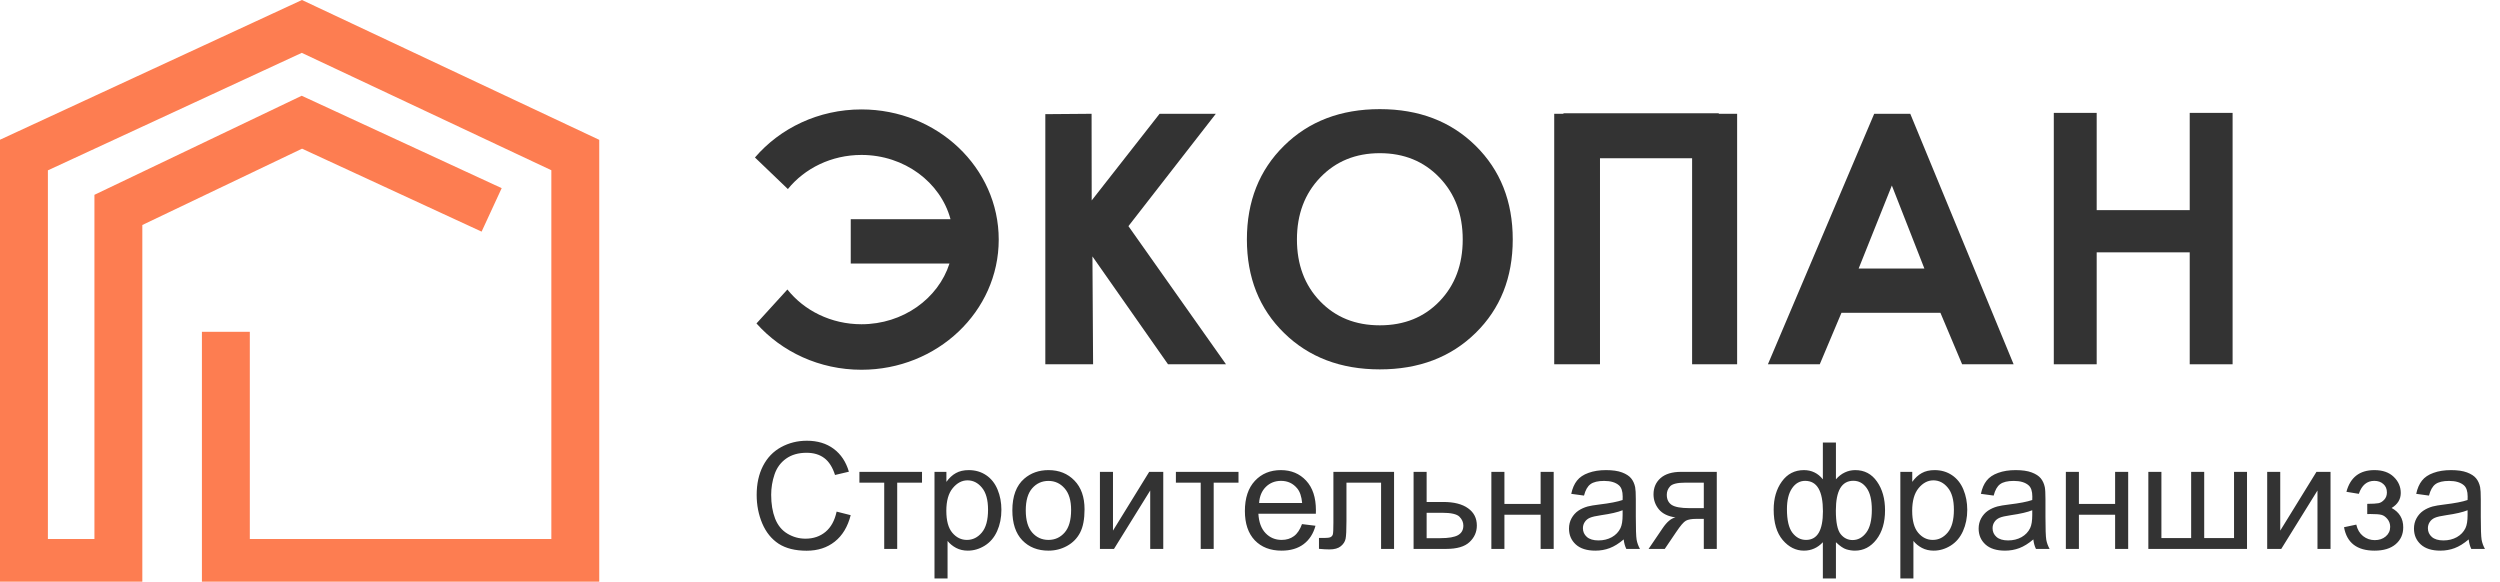
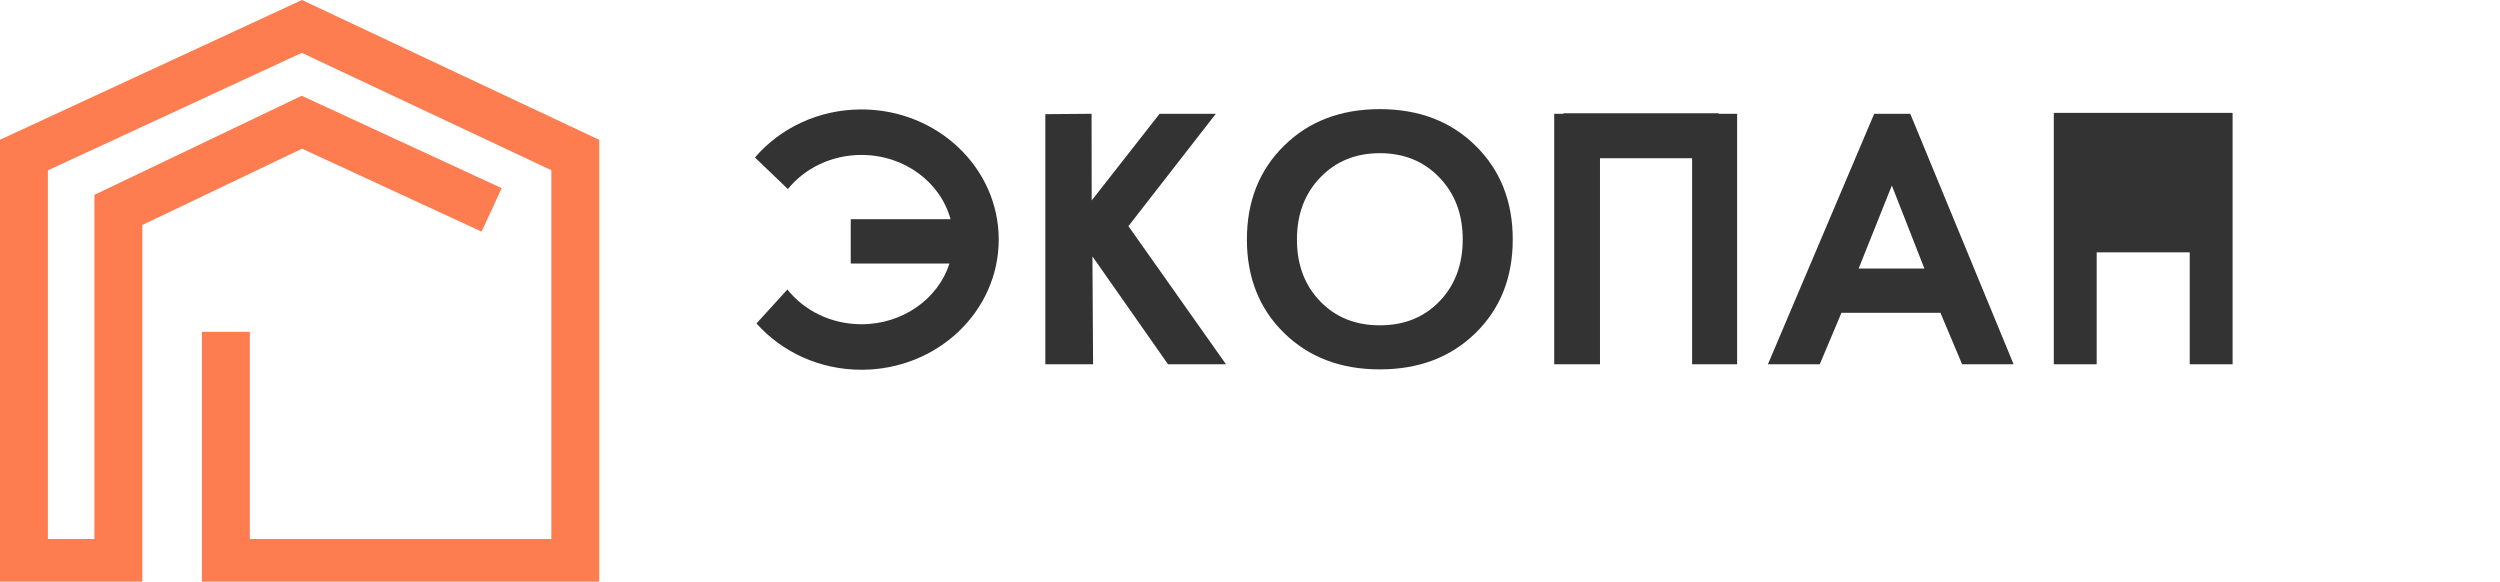
<svg xmlns="http://www.w3.org/2000/svg" width="202" height="47" viewBox="0 0 202 47" fill="none">
  <g clip-path="url(#clip0)">
    <path d="M0 11.29L24.398 0L48.419 11.299V47.42H16.315V26.808H20.185V43.55H44.549V13.755L24.384 4.27L3.87 13.764V43.55H7.63V15.741L24.377 7.737L40.536 15.203L38.913 18.716L24.405 12.013L11.5 18.18V47.42H0V11.29Z" fill="#FD7D51" />
-     <path d="M67.599 41.338L68.736 41.626C68.498 42.56 68.068 43.273 67.447 43.765C66.829 44.254 66.073 44.498 65.178 44.498C64.252 44.498 63.497 44.31 62.915 43.935C62.337 43.556 61.895 43.009 61.59 42.294C61.289 41.579 61.139 40.811 61.139 39.99C61.139 39.095 61.309 38.315 61.649 37.651C61.993 36.983 62.479 36.476 63.108 36.132C63.742 35.785 64.437 35.611 65.195 35.611C66.055 35.611 66.778 35.83 67.365 36.267C67.951 36.705 68.359 37.321 68.59 38.114L67.47 38.378C67.271 37.752 66.981 37.297 66.602 37.012C66.223 36.727 65.746 36.584 65.172 36.584C64.511 36.584 63.959 36.742 63.513 37.059C63.071 37.375 62.761 37.801 62.581 38.337C62.401 38.868 62.311 39.417 62.311 39.984C62.311 40.715 62.417 41.354 62.628 41.901C62.843 42.444 63.175 42.851 63.624 43.12C64.074 43.39 64.56 43.525 65.084 43.525C65.721 43.525 66.26 43.341 66.702 42.974C67.144 42.606 67.443 42.061 67.599 41.338ZM69.44 38.126H74.499V38.999H72.494V44.352H71.445V38.999H69.44V38.126ZM75.507 46.738V38.126H76.469V38.935C76.696 38.618 76.952 38.382 77.237 38.225C77.522 38.065 77.868 37.985 78.275 37.985C78.806 37.985 79.275 38.122 79.682 38.395C80.088 38.669 80.395 39.056 80.602 39.556C80.809 40.052 80.913 40.598 80.913 41.192C80.913 41.829 80.797 42.403 80.567 42.915C80.34 43.423 80.008 43.814 79.57 44.088C79.136 44.357 78.679 44.492 78.198 44.492C77.847 44.492 77.53 44.418 77.249 44.27C76.971 44.121 76.743 43.933 76.563 43.707V46.738H75.507ZM76.463 41.274C76.463 42.075 76.625 42.667 76.95 43.05C77.274 43.433 77.667 43.625 78.128 43.625C78.597 43.625 78.998 43.427 79.33 43.032C79.666 42.634 79.834 42.018 79.834 41.186C79.834 40.392 79.67 39.798 79.341 39.404C79.017 39.009 78.628 38.812 78.175 38.812C77.725 38.812 77.327 39.023 76.979 39.445C76.635 39.863 76.463 40.473 76.463 41.274ZM81.798 41.239C81.798 40.086 82.118 39.232 82.759 38.677C83.295 38.215 83.948 37.985 84.717 37.985C85.573 37.985 86.273 38.266 86.816 38.829C87.359 39.388 87.631 40.162 87.631 41.151C87.631 41.952 87.51 42.583 87.268 43.044C87.029 43.502 86.679 43.857 86.218 44.111C85.761 44.365 85.261 44.492 84.717 44.492C83.846 44.492 83.14 44.213 82.601 43.654C82.066 43.095 81.798 42.29 81.798 41.239ZM82.882 41.239C82.882 42.036 83.056 42.634 83.404 43.032C83.752 43.427 84.19 43.625 84.717 43.625C85.241 43.625 85.677 43.425 86.025 43.027C86.373 42.628 86.546 42.02 86.546 41.203C86.546 40.434 86.371 39.851 86.019 39.456C85.671 39.058 85.237 38.858 84.717 38.858C84.19 38.858 83.752 39.056 83.404 39.451C83.056 39.845 82.882 40.441 82.882 41.239ZM88.874 38.126H89.929V42.874L92.855 38.126H93.992V44.352H92.937V39.632L90.011 44.352H88.874V38.126ZM95.012 38.126H100.071V38.999H98.066V44.352H97.017V38.999H95.012V38.126ZM105.201 42.347L106.291 42.481C106.119 43.118 105.801 43.613 105.336 43.965C104.871 44.316 104.276 44.492 103.553 44.492C102.643 44.492 101.92 44.213 101.384 43.654C100.853 43.091 100.587 42.304 100.587 41.291C100.587 40.244 100.857 39.431 101.396 38.853C101.935 38.274 102.635 37.985 103.495 37.985C104.327 37.985 105.007 38.268 105.535 38.835C106.063 39.402 106.326 40.199 106.326 41.227C106.326 41.289 106.324 41.383 106.321 41.508H101.677C101.717 42.192 101.91 42.716 102.258 43.079C102.606 43.443 103.04 43.625 103.559 43.625C103.946 43.625 104.276 43.523 104.55 43.32C104.824 43.117 105.041 42.792 105.201 42.347ZM101.736 40.641H105.213C105.166 40.117 105.033 39.724 104.814 39.462C104.478 39.056 104.042 38.853 103.507 38.853C103.022 38.853 102.614 39.015 102.281 39.339C101.953 39.664 101.771 40.097 101.736 40.641ZM107.739 38.126H112.64V44.352H111.591V38.999H108.794V42.1C108.794 42.823 108.771 43.3 108.724 43.531C108.677 43.761 108.548 43.963 108.337 44.135C108.126 44.307 107.821 44.393 107.423 44.393C107.176 44.393 106.893 44.377 106.573 44.346V43.466H107.036C107.255 43.466 107.411 43.445 107.505 43.402C107.599 43.355 107.661 43.283 107.692 43.185C107.724 43.087 107.739 42.769 107.739 42.229V38.126ZM114.217 38.126H115.272V40.559H116.609C117.481 40.559 118.151 40.729 118.62 41.069C119.093 41.405 119.329 41.87 119.329 42.464C119.329 42.984 119.132 43.429 118.737 43.8C118.346 44.168 117.719 44.352 116.855 44.352H114.217V38.126ZM115.272 43.484H116.38C117.049 43.484 117.526 43.402 117.811 43.238C118.096 43.074 118.239 42.818 118.239 42.47C118.239 42.2 118.133 41.96 117.922 41.749C117.711 41.538 117.244 41.432 116.521 41.432H115.272V43.484ZM120.502 38.126H121.557V40.717H124.482V38.126H125.538V44.352H124.482V41.59H121.557V44.352H120.502V38.126ZM131.195 43.584C130.804 43.916 130.427 44.15 130.063 44.287C129.704 44.424 129.317 44.492 128.903 44.492C128.219 44.492 127.693 44.326 127.326 43.994C126.958 43.658 126.775 43.23 126.775 42.71C126.775 42.405 126.843 42.128 126.98 41.878C127.121 41.624 127.302 41.42 127.525 41.268C127.752 41.115 128.006 41 128.287 40.922C128.494 40.867 128.807 40.815 129.225 40.764C130.077 40.662 130.704 40.541 131.107 40.4C131.111 40.256 131.113 40.164 131.113 40.125C131.113 39.695 131.013 39.392 130.814 39.216C130.544 38.978 130.144 38.858 129.612 38.858C129.116 38.858 128.748 38.946 128.51 39.122C128.275 39.294 128.101 39.601 127.988 40.043L126.956 39.902C127.05 39.46 127.205 39.105 127.419 38.835C127.634 38.561 127.945 38.352 128.352 38.208C128.758 38.059 129.229 37.985 129.764 37.985C130.296 37.985 130.728 38.047 131.06 38.172C131.392 38.298 131.637 38.456 131.793 38.647C131.949 38.835 132.059 39.073 132.121 39.363C132.156 39.542 132.174 39.867 132.174 40.336V41.743C132.174 42.724 132.195 43.345 132.238 43.607C132.285 43.865 132.375 44.113 132.508 44.352H131.406C131.297 44.133 131.226 43.877 131.195 43.584ZM131.107 41.227C130.724 41.383 130.149 41.516 129.383 41.626C128.95 41.688 128.643 41.758 128.463 41.837C128.283 41.915 128.144 42.03 128.047 42.182C127.949 42.331 127.9 42.497 127.9 42.681C127.9 42.962 128.006 43.197 128.217 43.384C128.432 43.572 128.744 43.666 129.155 43.666C129.561 43.666 129.923 43.578 130.239 43.402C130.556 43.222 130.788 42.978 130.937 42.669C131.05 42.431 131.107 42.079 131.107 41.614V41.227ZM138.716 38.126V44.352H137.667V41.925H137.057C136.686 41.925 136.409 41.973 136.225 42.071C136.045 42.165 135.781 42.472 135.433 42.992L134.513 44.352H133.206L134.343 42.675C134.691 42.163 135.037 41.874 135.381 41.807C134.779 41.725 134.331 41.508 134.038 41.157C133.749 40.805 133.604 40.4 133.604 39.943C133.604 39.404 133.794 38.966 134.173 38.63C134.556 38.294 135.109 38.126 135.832 38.126H138.716ZM137.667 38.999H136.166C135.537 38.999 135.131 39.097 134.947 39.292C134.767 39.488 134.677 39.716 134.677 39.978C134.677 40.349 134.81 40.623 135.076 40.799C135.346 40.971 135.82 41.057 136.5 41.057H137.667V38.999ZM147.287 35.757H148.343V38.73C148.561 38.479 148.802 38.294 149.064 38.172C149.326 38.047 149.607 37.985 149.908 37.985C150.647 37.985 151.231 38.294 151.661 38.911C152.095 39.525 152.311 40.299 152.311 41.233C152.311 42.206 152.079 42.993 151.614 43.595C151.149 44.193 150.57 44.492 149.879 44.492C149.652 44.492 149.421 44.457 149.187 44.387C148.952 44.316 148.671 44.125 148.343 43.812V46.738H147.287V43.812C147.076 44.039 146.842 44.209 146.584 44.322C146.33 44.436 146.054 44.492 145.757 44.492C145.105 44.492 144.534 44.207 144.045 43.636C143.557 43.062 143.313 42.241 143.313 41.174C143.313 40.271 143.533 39.515 143.975 38.905C144.417 38.292 145.011 37.985 145.757 37.985C146.07 37.985 146.353 38.047 146.607 38.172C146.861 38.294 147.088 38.479 147.287 38.73V35.757ZM148.337 41.262C148.337 42.2 148.466 42.831 148.724 43.156C148.982 43.476 149.304 43.636 149.691 43.636C150.121 43.636 150.486 43.439 150.787 43.044C151.092 42.646 151.244 42.028 151.244 41.192C151.244 40.402 151.104 39.814 150.822 39.427C150.545 39.04 150.187 38.847 149.75 38.847C149.281 38.847 148.927 39.048 148.688 39.451C148.454 39.853 148.337 40.457 148.337 41.262ZM144.385 41.145C144.385 42.024 144.532 42.657 144.825 43.044C145.122 43.431 145.49 43.625 145.927 43.625C146.385 43.625 146.726 43.433 146.953 43.05C147.18 42.663 147.293 42.085 147.293 41.315C147.293 40.494 147.174 39.879 146.936 39.468C146.697 39.058 146.338 38.853 145.857 38.853C145.423 38.853 145.069 39.054 144.796 39.456C144.522 39.855 144.385 40.418 144.385 41.145ZM153.548 46.738V38.126H154.51V38.935C154.737 38.618 154.993 38.382 155.278 38.225C155.563 38.065 155.909 37.985 156.316 37.985C156.847 37.985 157.316 38.122 157.722 38.395C158.129 38.669 158.436 39.056 158.643 39.556C158.85 40.052 158.954 40.598 158.954 41.192C158.954 41.829 158.838 42.403 158.608 42.915C158.381 43.423 158.049 43.814 157.611 44.088C157.177 44.357 156.72 44.492 156.239 44.492C155.888 44.492 155.571 44.418 155.29 44.27C155.012 44.121 154.783 43.933 154.604 43.707V46.738H153.548ZM154.504 41.274C154.504 42.075 154.666 42.667 154.991 43.05C155.315 43.433 155.708 43.625 156.169 43.625C156.638 43.625 157.039 43.427 157.371 43.032C157.707 42.634 157.875 42.018 157.875 41.186C157.875 40.392 157.711 39.798 157.382 39.404C157.058 39.009 156.669 38.812 156.216 38.812C155.766 38.812 155.368 39.023 155.02 39.445C154.676 39.863 154.504 40.473 154.504 41.274ZM164.294 43.584C163.903 43.916 163.526 44.15 163.163 44.287C162.803 44.424 162.416 44.492 162.002 44.492C161.318 44.492 160.792 44.326 160.425 43.994C160.058 43.658 159.874 43.23 159.874 42.71C159.874 42.405 159.942 42.128 160.079 41.878C160.22 41.624 160.402 41.42 160.624 41.268C160.851 41.115 161.105 41 161.387 40.922C161.594 40.867 161.906 40.815 162.325 40.764C163.177 40.662 163.804 40.541 164.206 40.4C164.21 40.256 164.212 40.164 164.212 40.125C164.212 39.695 164.113 39.392 163.913 39.216C163.644 38.978 163.243 38.858 162.711 38.858C162.215 38.858 161.848 38.946 161.609 39.122C161.375 39.294 161.201 39.601 161.088 40.043L160.056 39.902C160.15 39.46 160.304 39.105 160.519 38.835C160.734 38.561 161.045 38.352 161.451 38.208C161.857 38.059 162.328 37.985 162.864 37.985C163.395 37.985 163.827 38.047 164.159 38.172C164.492 38.298 164.736 38.456 164.892 38.647C165.049 38.835 165.158 39.073 165.221 39.363C165.256 39.542 165.273 39.867 165.273 40.336V41.743C165.273 42.724 165.295 43.345 165.338 43.607C165.385 43.865 165.475 44.113 165.607 44.352H164.505C164.396 44.133 164.326 43.877 164.294 43.584ZM164.206 41.227C163.823 41.383 163.249 41.516 162.483 41.626C162.049 41.688 161.742 41.758 161.562 41.837C161.383 41.915 161.244 42.03 161.146 42.182C161.048 42.331 161 42.497 161 42.681C161 42.962 161.105 43.197 161.316 43.384C161.531 43.572 161.844 43.666 162.254 43.666C162.661 43.666 163.022 43.578 163.339 43.402C163.655 43.222 163.888 42.978 164.036 42.669C164.15 42.431 164.206 42.079 164.206 41.614V41.227ZM166.921 38.126H167.976V40.717H170.901V38.126H171.957V44.352H170.901V41.59H167.976V44.352H166.921V38.126ZM173.586 38.126H174.642V43.478H177.045V38.126H178.1V43.478H180.51V38.126H181.559V44.352H173.586V38.126ZM183.189 38.126H184.244V42.874L187.17 38.126H188.307V44.352H187.252V39.632L184.326 44.352H183.189V38.126ZM191.273 41.538V40.711C191.719 40.707 192.022 40.69 192.182 40.658C192.346 40.627 192.501 40.533 192.645 40.377C192.79 40.221 192.862 40.025 192.862 39.791C192.862 39.505 192.766 39.279 192.575 39.111C192.387 38.939 192.143 38.853 191.842 38.853C191.248 38.853 190.832 39.202 190.593 39.902L189.591 39.738C189.903 38.569 190.658 37.985 191.854 37.985C192.518 37.985 193.038 38.167 193.413 38.53C193.792 38.894 193.982 39.327 193.982 39.832C193.982 40.34 193.736 40.744 193.243 41.045C193.556 41.213 193.79 41.428 193.947 41.69C194.103 41.948 194.181 42.255 194.181 42.61C194.181 43.169 193.978 43.623 193.571 43.971C193.165 44.318 192.596 44.492 191.865 44.492C190.447 44.492 189.624 43.861 189.397 42.599L190.388 42.388C190.478 42.786 190.66 43.095 190.933 43.314C191.211 43.533 191.527 43.642 191.883 43.642C192.239 43.642 192.534 43.542 192.768 43.343C193.007 43.14 193.126 42.882 193.126 42.569C193.126 42.327 193.052 42.116 192.903 41.936C192.755 41.757 192.596 41.645 192.428 41.602C192.26 41.555 191.955 41.532 191.514 41.532C191.478 41.532 191.398 41.534 191.273 41.538ZM199.469 43.584C199.078 43.916 198.701 44.15 198.338 44.287C197.978 44.424 197.591 44.492 197.177 44.492C196.493 44.492 195.967 44.326 195.6 43.994C195.232 43.658 195.049 43.23 195.049 42.71C195.049 42.405 195.117 42.128 195.254 41.878C195.395 41.624 195.576 41.42 195.799 41.268C196.026 41.115 196.28 41 196.561 40.922C196.768 40.867 197.081 40.815 197.499 40.764C198.351 40.662 198.979 40.541 199.381 40.4C199.385 40.256 199.387 40.164 199.387 40.125C199.387 39.695 199.287 39.392 199.088 39.216C198.818 38.978 198.418 38.858 197.886 38.858C197.39 38.858 197.022 38.946 196.784 39.122C196.55 39.294 196.376 39.601 196.262 40.043L195.23 39.902C195.324 39.46 195.479 39.105 195.694 38.835C195.909 38.561 196.219 38.352 196.626 38.208C197.032 38.059 197.503 37.985 198.039 37.985C198.57 37.985 199.002 38.047 199.334 38.172C199.666 38.298 199.911 38.456 200.067 38.647C200.223 38.835 200.333 39.073 200.395 39.363C200.43 39.542 200.448 39.867 200.448 40.336V41.743C200.448 42.724 200.47 43.345 200.513 43.607C200.559 43.865 200.649 44.113 200.782 44.352H199.68C199.571 44.133 199.5 43.877 199.469 43.584ZM199.381 41.227C198.998 41.383 198.424 41.516 197.658 41.626C197.224 41.688 196.917 41.758 196.737 41.837C196.557 41.915 196.419 42.03 196.321 42.182C196.223 42.331 196.174 42.497 196.174 42.681C196.174 42.962 196.28 43.197 196.491 43.384C196.706 43.572 197.019 43.666 197.429 43.666C197.835 43.666 198.197 43.578 198.513 43.402C198.83 43.222 199.063 42.978 199.211 42.669C199.324 42.431 199.381 42.079 199.381 41.614V41.227Z" fill="#333333" />
    <path d="M88.2 9.194L88.209 16.195L93.695 9.194H98.239L91.177 18.272L99.06 29.433H94.375L88.269 20.718L88.322 29.433H84.462V9.224L88.2 9.194Z" fill="#333333" />
    <path d="M103.751 11.775C105.752 9.803 108.332 8.818 111.49 8.818C114.648 8.818 117.226 9.803 119.228 11.775C121.229 13.746 122.23 16.27 122.23 19.347C122.23 22.425 121.229 24.943 119.228 26.904C117.226 28.866 114.648 29.846 111.49 29.846C108.332 29.846 105.752 28.865 103.751 26.904C101.749 24.943 100.749 22.424 100.749 19.347C100.749 16.27 101.749 13.746 103.751 11.775ZM106.662 24.34C107.91 25.637 109.518 26.286 111.49 26.286C113.46 26.286 115.07 25.638 116.317 24.34C117.564 23.043 118.188 21.379 118.188 19.347C118.188 17.316 117.56 15.646 116.302 14.339C115.045 13.031 113.441 12.377 111.49 12.377C109.539 12.377 107.935 13.031 106.678 14.339C105.421 15.646 104.793 17.316 104.793 19.347C104.792 21.379 105.415 23.043 106.662 24.34Z" fill="#333333" />
    <path d="M158.539 29.433L156.785 25.272H148.791L147.037 29.433H142.847L151.436 9.193H154.349L162.7 29.433H158.539ZM150.178 21.7H155.491L152.862 14.99L150.178 21.7Z" fill="#333333" />
-     <path d="M169.412 9.121V16.979H176.929V9.121H180.394V29.434H176.929V20.389H169.412V29.434H165.947V9.121H169.412Z" fill="#333333" />
+     <path d="M169.412 9.121H176.929V9.121H180.394V29.434H176.929V20.389H169.412V29.434H165.947V9.121H169.412Z" fill="#333333" />
    <path d="M129.279 12.786H136.722V29.433H136.727H140.36V12.071V9.194H138.876V9.152H126.326V9.194H125.581V29.433H125.645H129.22H129.279V12.786Z" fill="#333333" />
    <path d="M69.606 8.842C66.133 8.842 63.034 10.356 61 12.725L63.661 15.276C65.014 13.604 67.175 12.519 69.606 12.519C73.078 12.519 76 14.732 76.801 17.71H68.74V21.295H76.717C75.809 24.126 72.965 26.199 69.606 26.199C67.151 26.199 64.972 25.092 63.621 23.391V23.392L61.123 26.134C63.158 28.422 66.203 29.876 69.606 29.876C75.731 29.876 80.697 25.167 80.697 19.359C80.697 13.55 75.732 8.842 69.606 8.842Z" fill="#333333" />
  </g>
  <defs>
    <clipPath id="clip0">
      <rect width="202" height="47" fill="white" />
    </clipPath>
  </defs>
</svg>